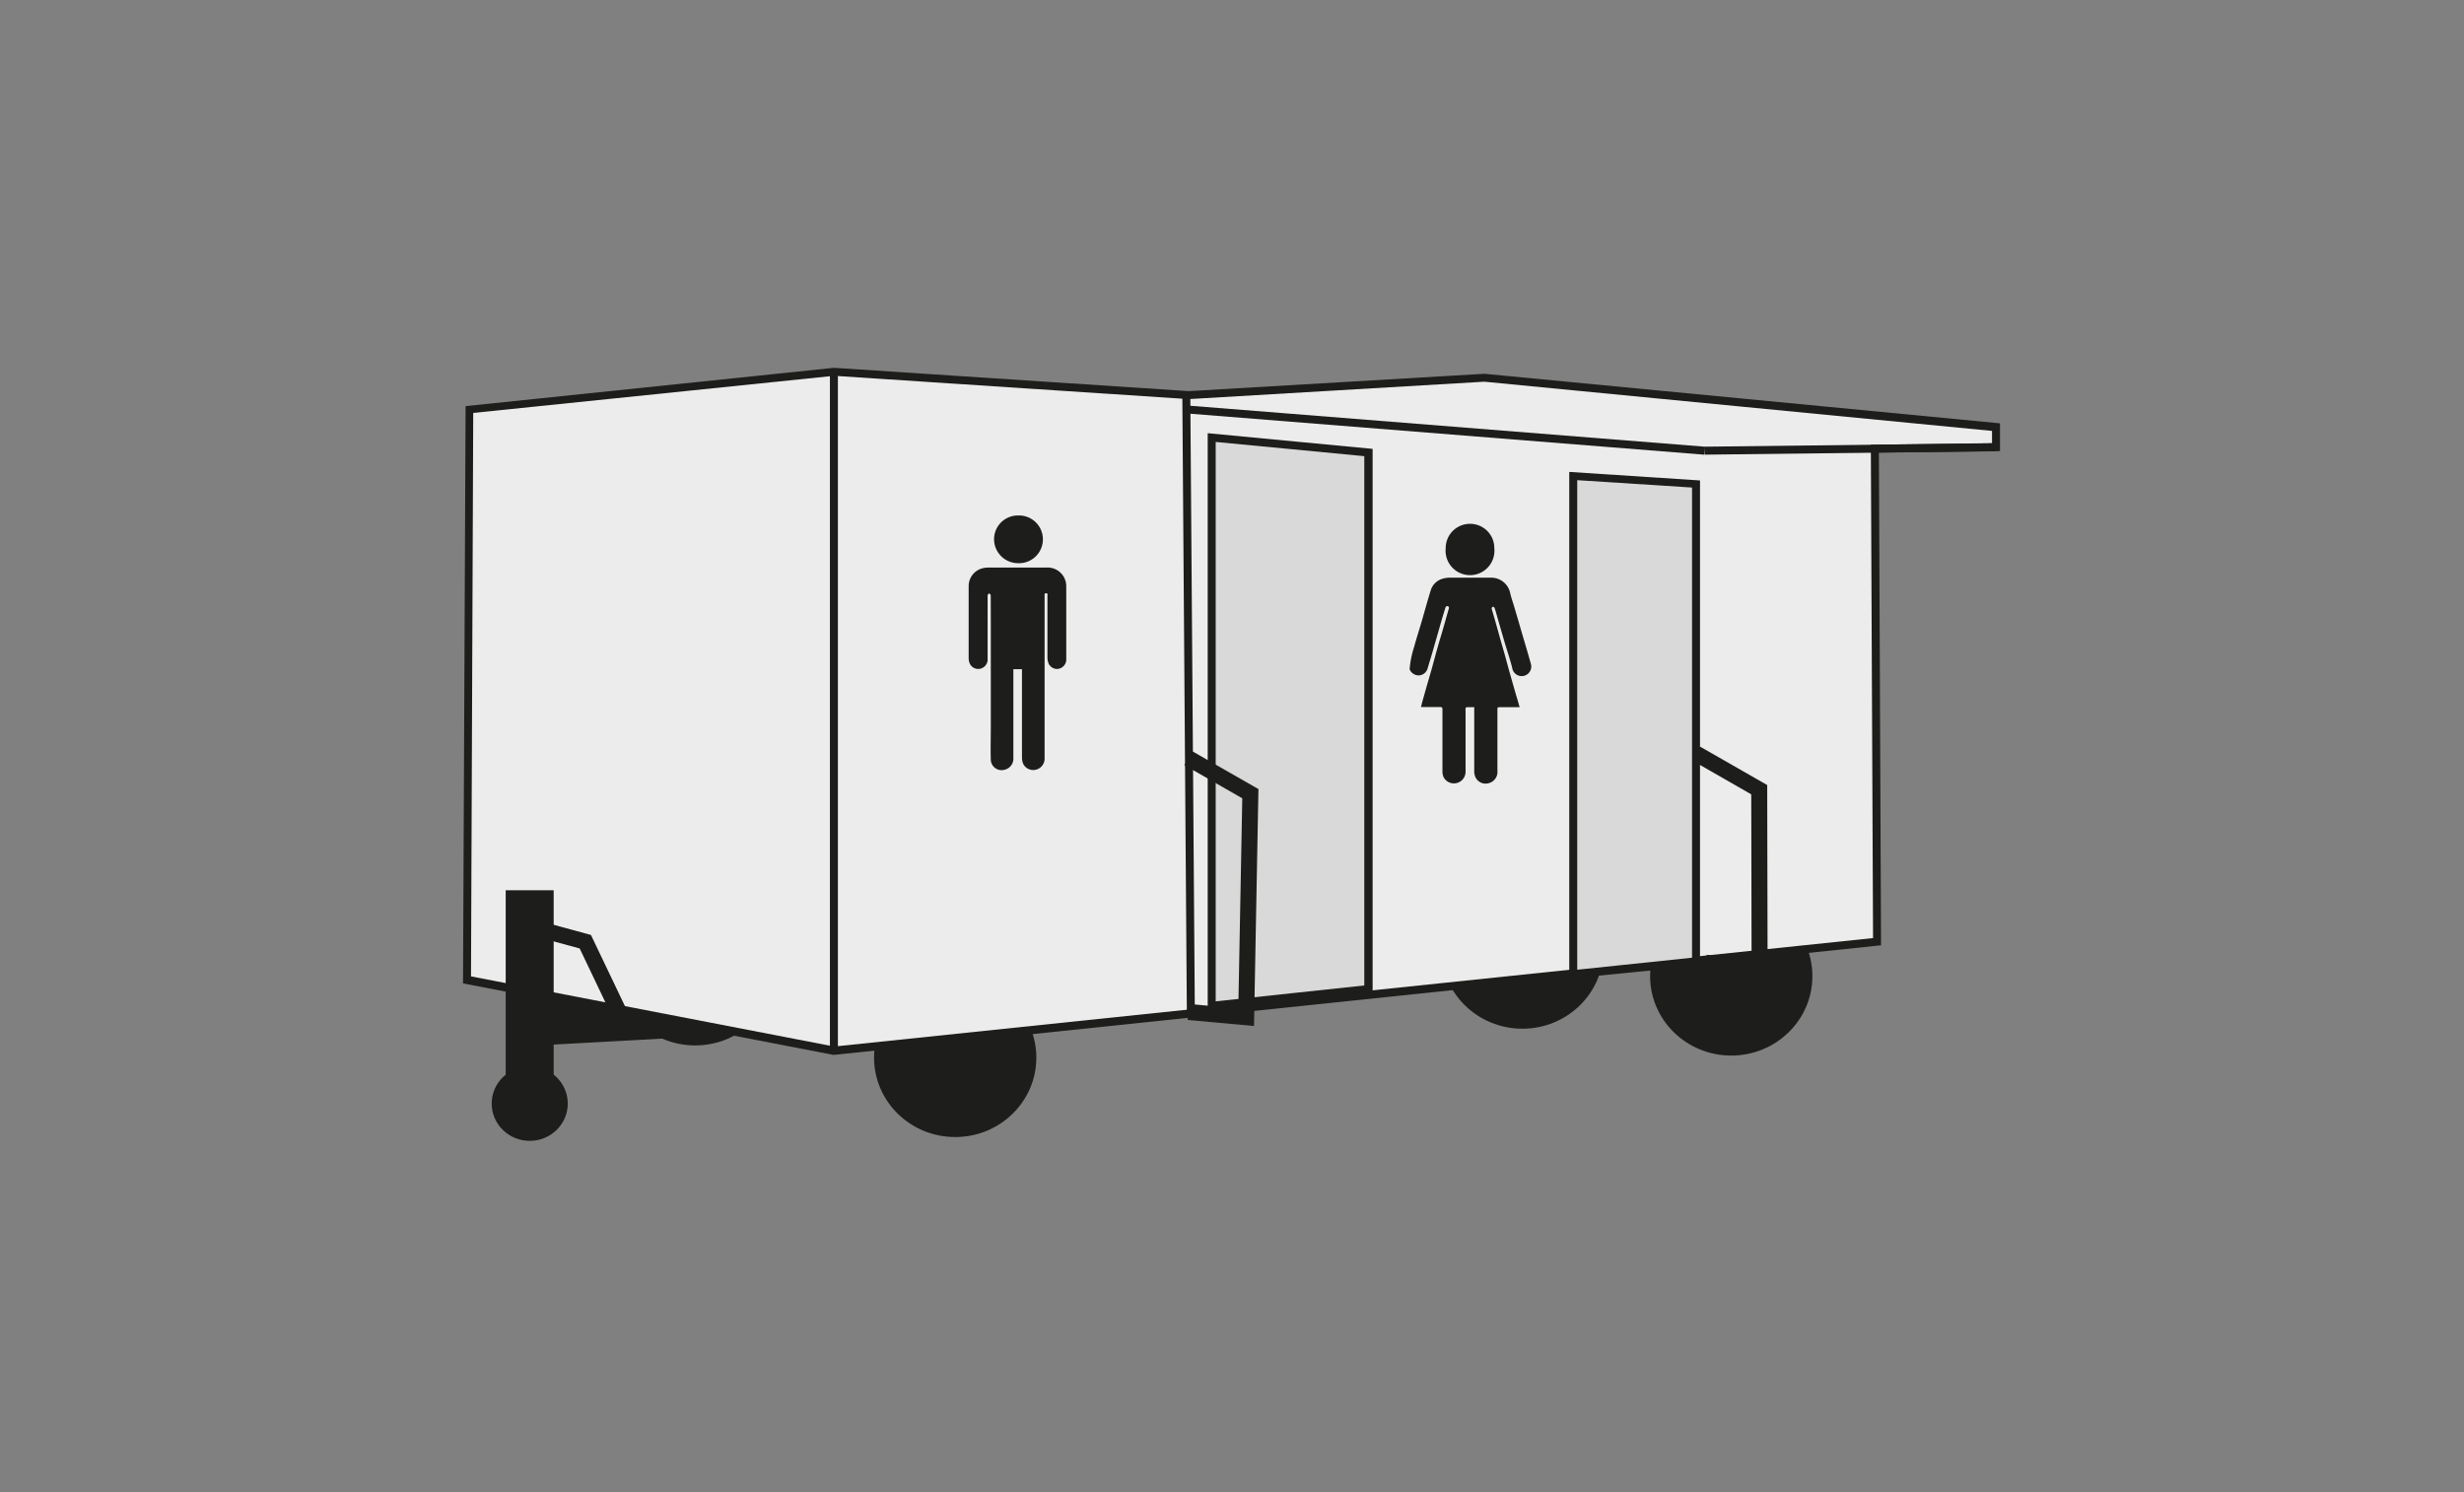
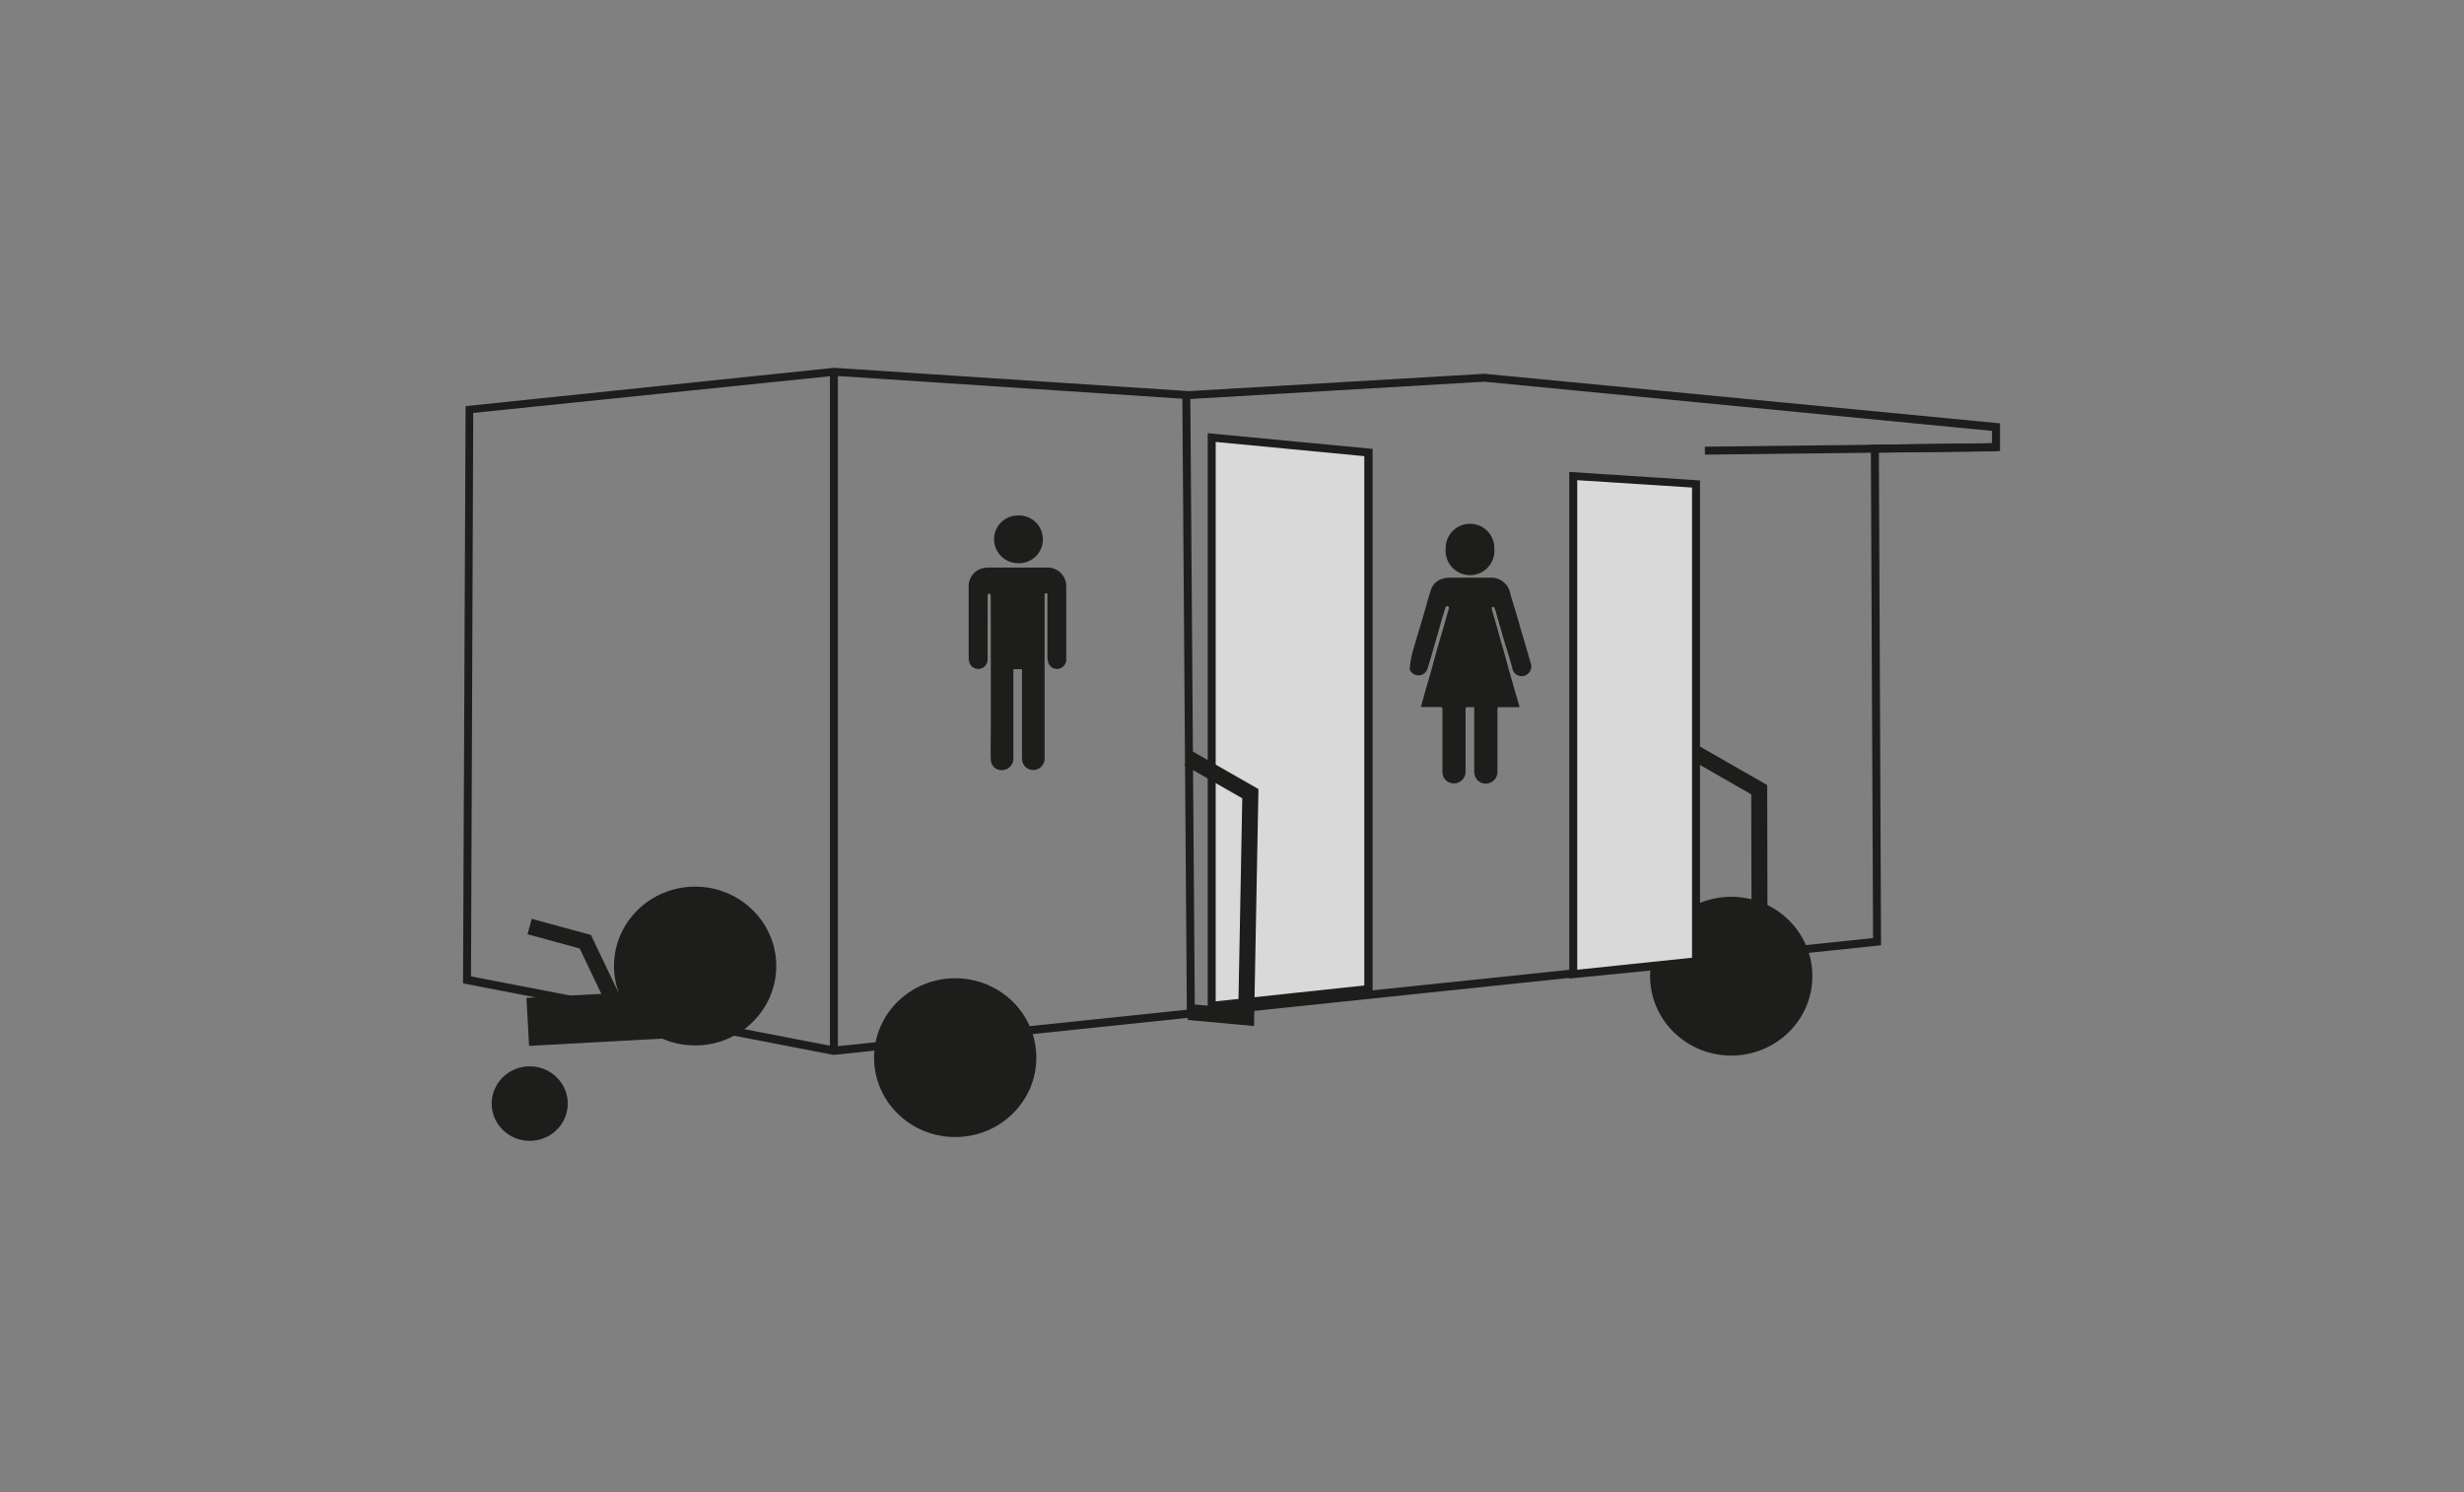
<svg xmlns="http://www.w3.org/2000/svg" id="Ebene_1" data-name="Ebene 1" viewBox="0 0 355 215">
  <rect x="0" y="0" width="355" height="215" fill="#808080" stroke="none" />
  <defs>
    <style>.cls-1{fill:#1d1d1b;}.cls-2{fill:#ececec;}.cls-3{fill:#d9d9d9;}</style>
  </defs>
  <title>Sanitaeranlagen_355x212px</title>
-   <ellipse class="cls-1" cx="219.34" cy="136.79" rx="11.69" ry="11.44" />
-   <ellipse class="cls-1" cx="219.34" cy="136.79" rx="6.22" ry="6.08" />
  <ellipse class="cls-1" cx="100.15" cy="139.2" rx="11.69" ry="11.44" />
  <ellipse class="cls-1" cx="100.15" cy="139.2" rx="6.22" ry="6.08" />
  <rect class="cls-1" x="76.03" y="143.09" width="25.32" height="6.92" transform="translate(-7.88 5.07) rotate(-3.13)" />
  <ellipse class="cls-1" cx="137.62" cy="152.4" rx="11.69" ry="11.44" />
  <ellipse class="cls-1" cx="137.62" cy="152.4" rx="6.22" ry="6.08" />
  <ellipse class="cls-1" cx="249.43" cy="140.66" rx="11.69" ry="11.44" />
  <ellipse class="cls-1" cx="249.43" cy="140.66" rx="6.22" ry="6.08" />
-   <polygon class="cls-2" points="67.28 141.17 67.65 58.98 120.22 53.57 171.23 56.93 213.9 54.43 287.58 61.57 287.58 64.43 270.12 64.65 270.44 135.69 120.17 151.38 67.28 141.17" />
  <path class="cls-1" d="M120.15,152l-.09,0-53.35-10.3.37-83.18L120.16,53l51.11,3.36,42.6-2.5L288.15,61v4l-17.45.21.31,71ZM67.86,140.69l52.33,10.11,149.67-15.63-.32-71.09L287,63.86V62.09L213.85,55l-42.59,2.51-51.08-3.36-52,5.35Z" />
  <rect class="cls-1" x="119.57" y="53.57" width="1.15" height="97.56" />
  <rect class="cls-1" x="170.66" y="57.2" width="1.15" height="88.53" transform="translate(-0.73 1.25) rotate(-0.42)" />
  <polygon class="cls-3" points="197.14 142.54 174.52 144.93 174.52 63.05 197.14 65.21 197.14 142.54" />
  <path class="cls-1" d="M174,145.57V62.42l23.76,2.26v78.38l-.51.06Zm1.15-81.89v80.61L196.56,142V65.73Z" />
  <polygon class="cls-3" points="244.36 138.56 226.67 140.35 226.67 68.56 244.36 69.71 244.36 138.56" />
  <path class="cls-1" d="M226.09,141v-73l18.84,1.23v69.91Zm1.15-71.81v70.54L243.78,138V70.25Z" />
-   <polygon class="cls-1" points="245.58 65.52 171.19 59.59 171.28 58.45 245.67 64.37 245.58 65.52" />
  <rect class="cls-1" x="245.63" y="64.11" width="41.95" height="1.15" transform="translate(-0.74 3.13) rotate(-0.67)" />
  <polygon class="cls-1" points="254.67 141.34 245.54 139.84 245.91 137.57 252.36 138.63 252.31 114.46 243.78 109.57 244.93 107.58 254.61 113.12 254.67 141.34" />
  <polygon class="cls-1" points="180.67 147.84 171.1 146.97 171.32 144.67 178.41 145.32 178.98 115.03 170.64 110.25 171.78 108.25 181.31 113.7 180.67 147.84" />
  <path class="cls-1" d="M218.94,101.9h-2.75c-.45,0-.45,0-.45.44,0,2.92,0,5.83,0,8.74a1.66,1.66,0,0,1-1.26,1.77,1.6,1.6,0,0,1-1.91-.88,2,2,0,0,1-.17-.81q0-4.44,0-8.88v-.38c-.38,0-.75,0-1.11,0,0,0-.12.1-.14.16a.75.75,0,0,0,0,.26c0,2.93,0,5.86,0,8.79a1.68,1.68,0,0,1-3.15.9,2,2,0,0,1-.18-.81c0-.91,0-1.82,0-2.73,0-.36,0-2.62,0-2.71,0-1.19,0-2.37,0-3.55,0-.27-.09-.33-.34-.33h-2.75c.08-.33.15-.62.23-.91.22-.76.43-1.53.65-2.29s.43-1.47.64-2.21c.3-1.09.59-2.19.9-3.28.19-.68.4-1.36.59-2,.34-1.17.67-2.34,1-3.51a.25.25,0,0,0-.17-.34c-.17,0-.27.05-.31.2-.15.46-.29.93-.43,1.39-.21.71-.41,1.42-.61,2.13-.32,1.09-.62,2.17-.94,3.26-.19.66-.4,1.31-.6,2a1.37,1.37,0,0,1-1.25,1,1.4,1.4,0,0,1-1.34-.89,14.31,14.31,0,0,1,.67-3.28c.35-1.29.77-2.57,1.14-3.85s.79-2.82,1.23-4.22a2.47,2.47,0,0,1,1.62-1.66,3.6,3.6,0,0,1,1.08-.18c2,0,4,0,6,0a2.79,2.79,0,0,1,2.75,2.21c.14.65.37,1.27.56,1.91l.69,2.34c.39,1.36.79,2.71,1.19,4.06l.54,1.89a1.38,1.38,0,1,1-2.69.58c-.33-1.31-.77-2.58-1.15-3.87s-.75-2.59-1.12-3.88a8,8,0,0,0-.26-.83c0-.1-.17-.23-.25-.22s-.21.17-.17.32l.51,1.75.84,3c.35,1.19.69,2.39,1,3.58.39,1.39.79,2.79,1.19,4.18C218.6,100.7,218.76,101.27,218.94,101.9Z" />
  <path class="cls-1" d="M211.77,75.48a3.48,3.48,0,0,1,3.52,3.5,3.52,3.52,0,1,1-7,0A3.49,3.49,0,0,1,211.77,75.48Z" />
  <path class="cls-1" d="M142.74,85.79c0-.11-.15-.21-.23-.32-.07.11-.21.21-.22.32,0,.6,0,7.58,0,9.13A1.37,1.37,0,0,1,141,96.39a1.35,1.35,0,0,1-1.27-.75,2.05,2.05,0,0,1-.17-.77c0-.89,0-8.67,0-10.42a2.65,2.65,0,0,1,1.9-2.54,3.66,3.66,0,0,1,.93-.13h8.42a2.69,2.69,0,0,1,2.81,2.79V94.91a1.37,1.37,0,0,1-1.25,1.48,1.35,1.35,0,0,1-1.29-.77,2.61,2.61,0,0,1-.17-.83c0-3,0-5.93,0-8.9,0-.16.08-.41-.19-.41s-.22.24-.22.42v23.28a1.65,1.65,0,0,1-.76,1.52,1.62,1.62,0,0,1-2.32-.63,2.27,2.27,0,0,1-.18-.85c0-4.15,0-8.29,0-12.43v-.36H146v.37q0,6.2,0,12.4a1.63,1.63,0,0,1-1.25,1.71,1.56,1.56,0,0,1-2-1.37c-.05-1.59,0-3.17,0-4.76V89.6" />
  <path class="cls-1" d="M146.63,74.28a3.44,3.44,0,1,1,0,6.87,3.46,3.46,0,0,1-3.41-3.45A3.42,3.42,0,0,1,146.63,74.28Z" />
-   <rect class="cls-1" x="72.86" y="128.28" width="6.91" height="27.35" />
  <ellipse class="cls-1" cx="76.32" cy="159.02" rx="5.48" ry="5.37" />
  <polygon class="cls-1" points="88.28 146.65 83.52 136.67 76 134.62 76.61 132.4 85.14 134.72 90.36 145.65 88.28 146.65" />
</svg>